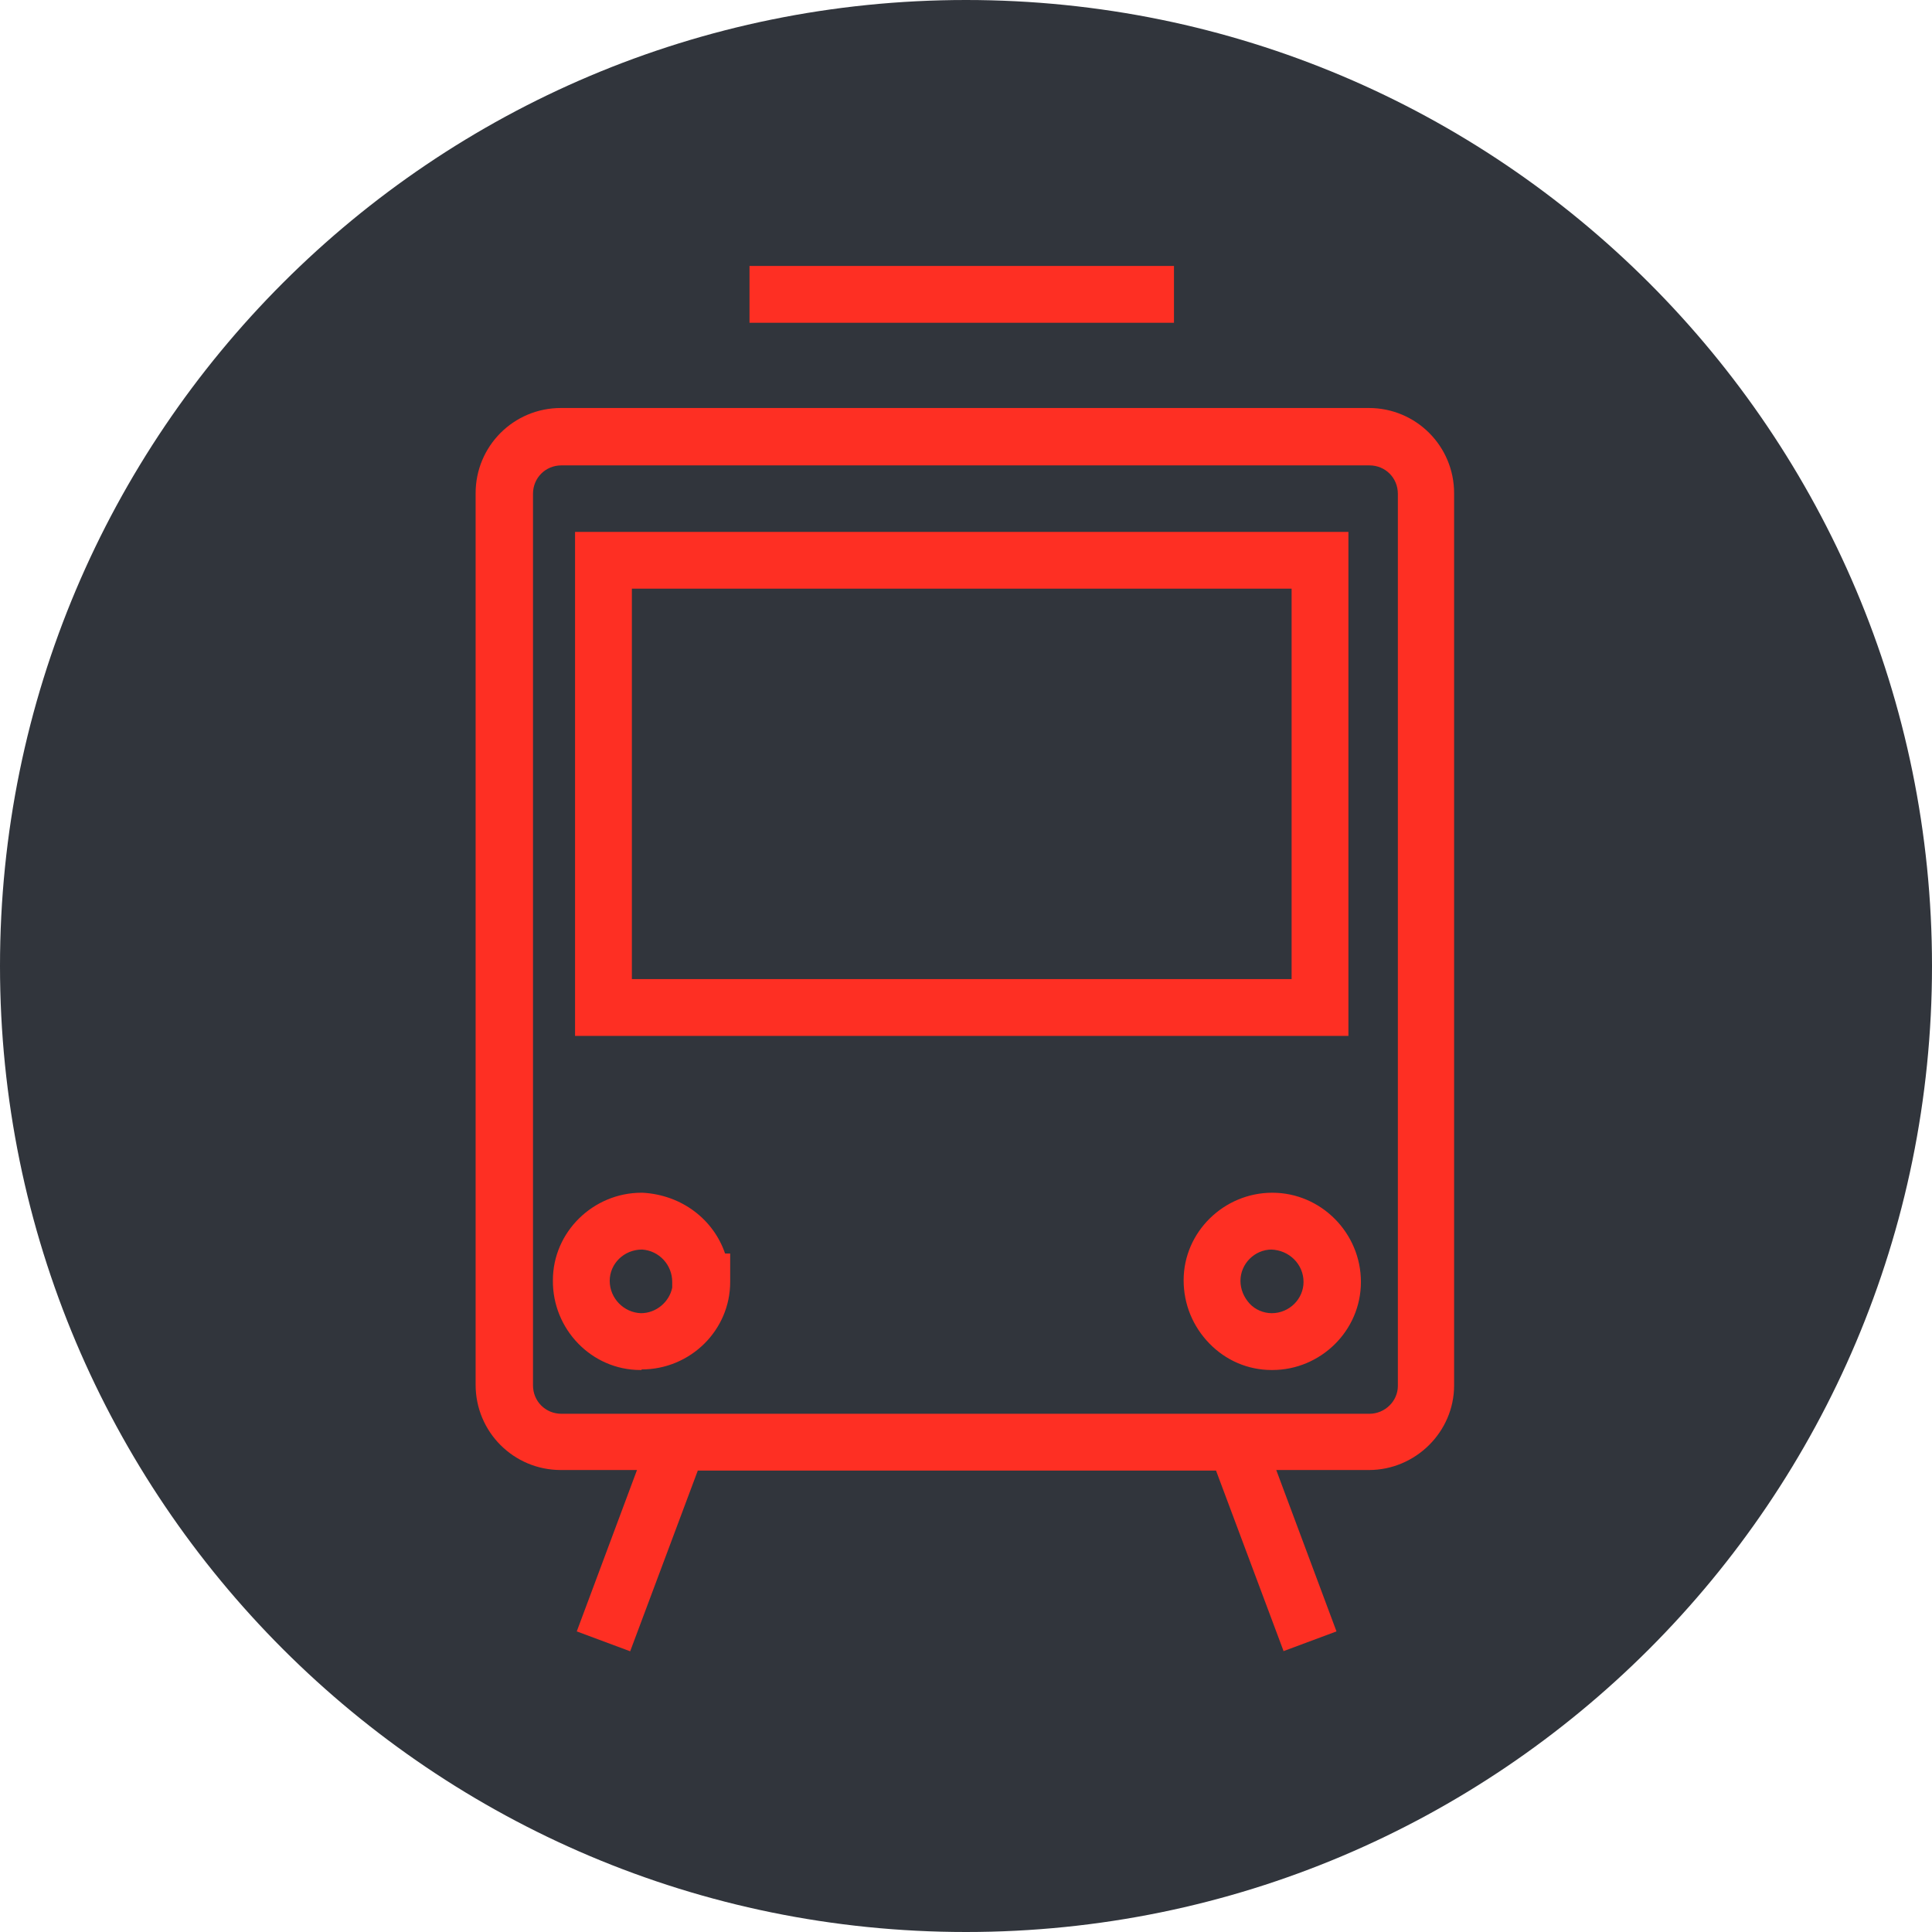
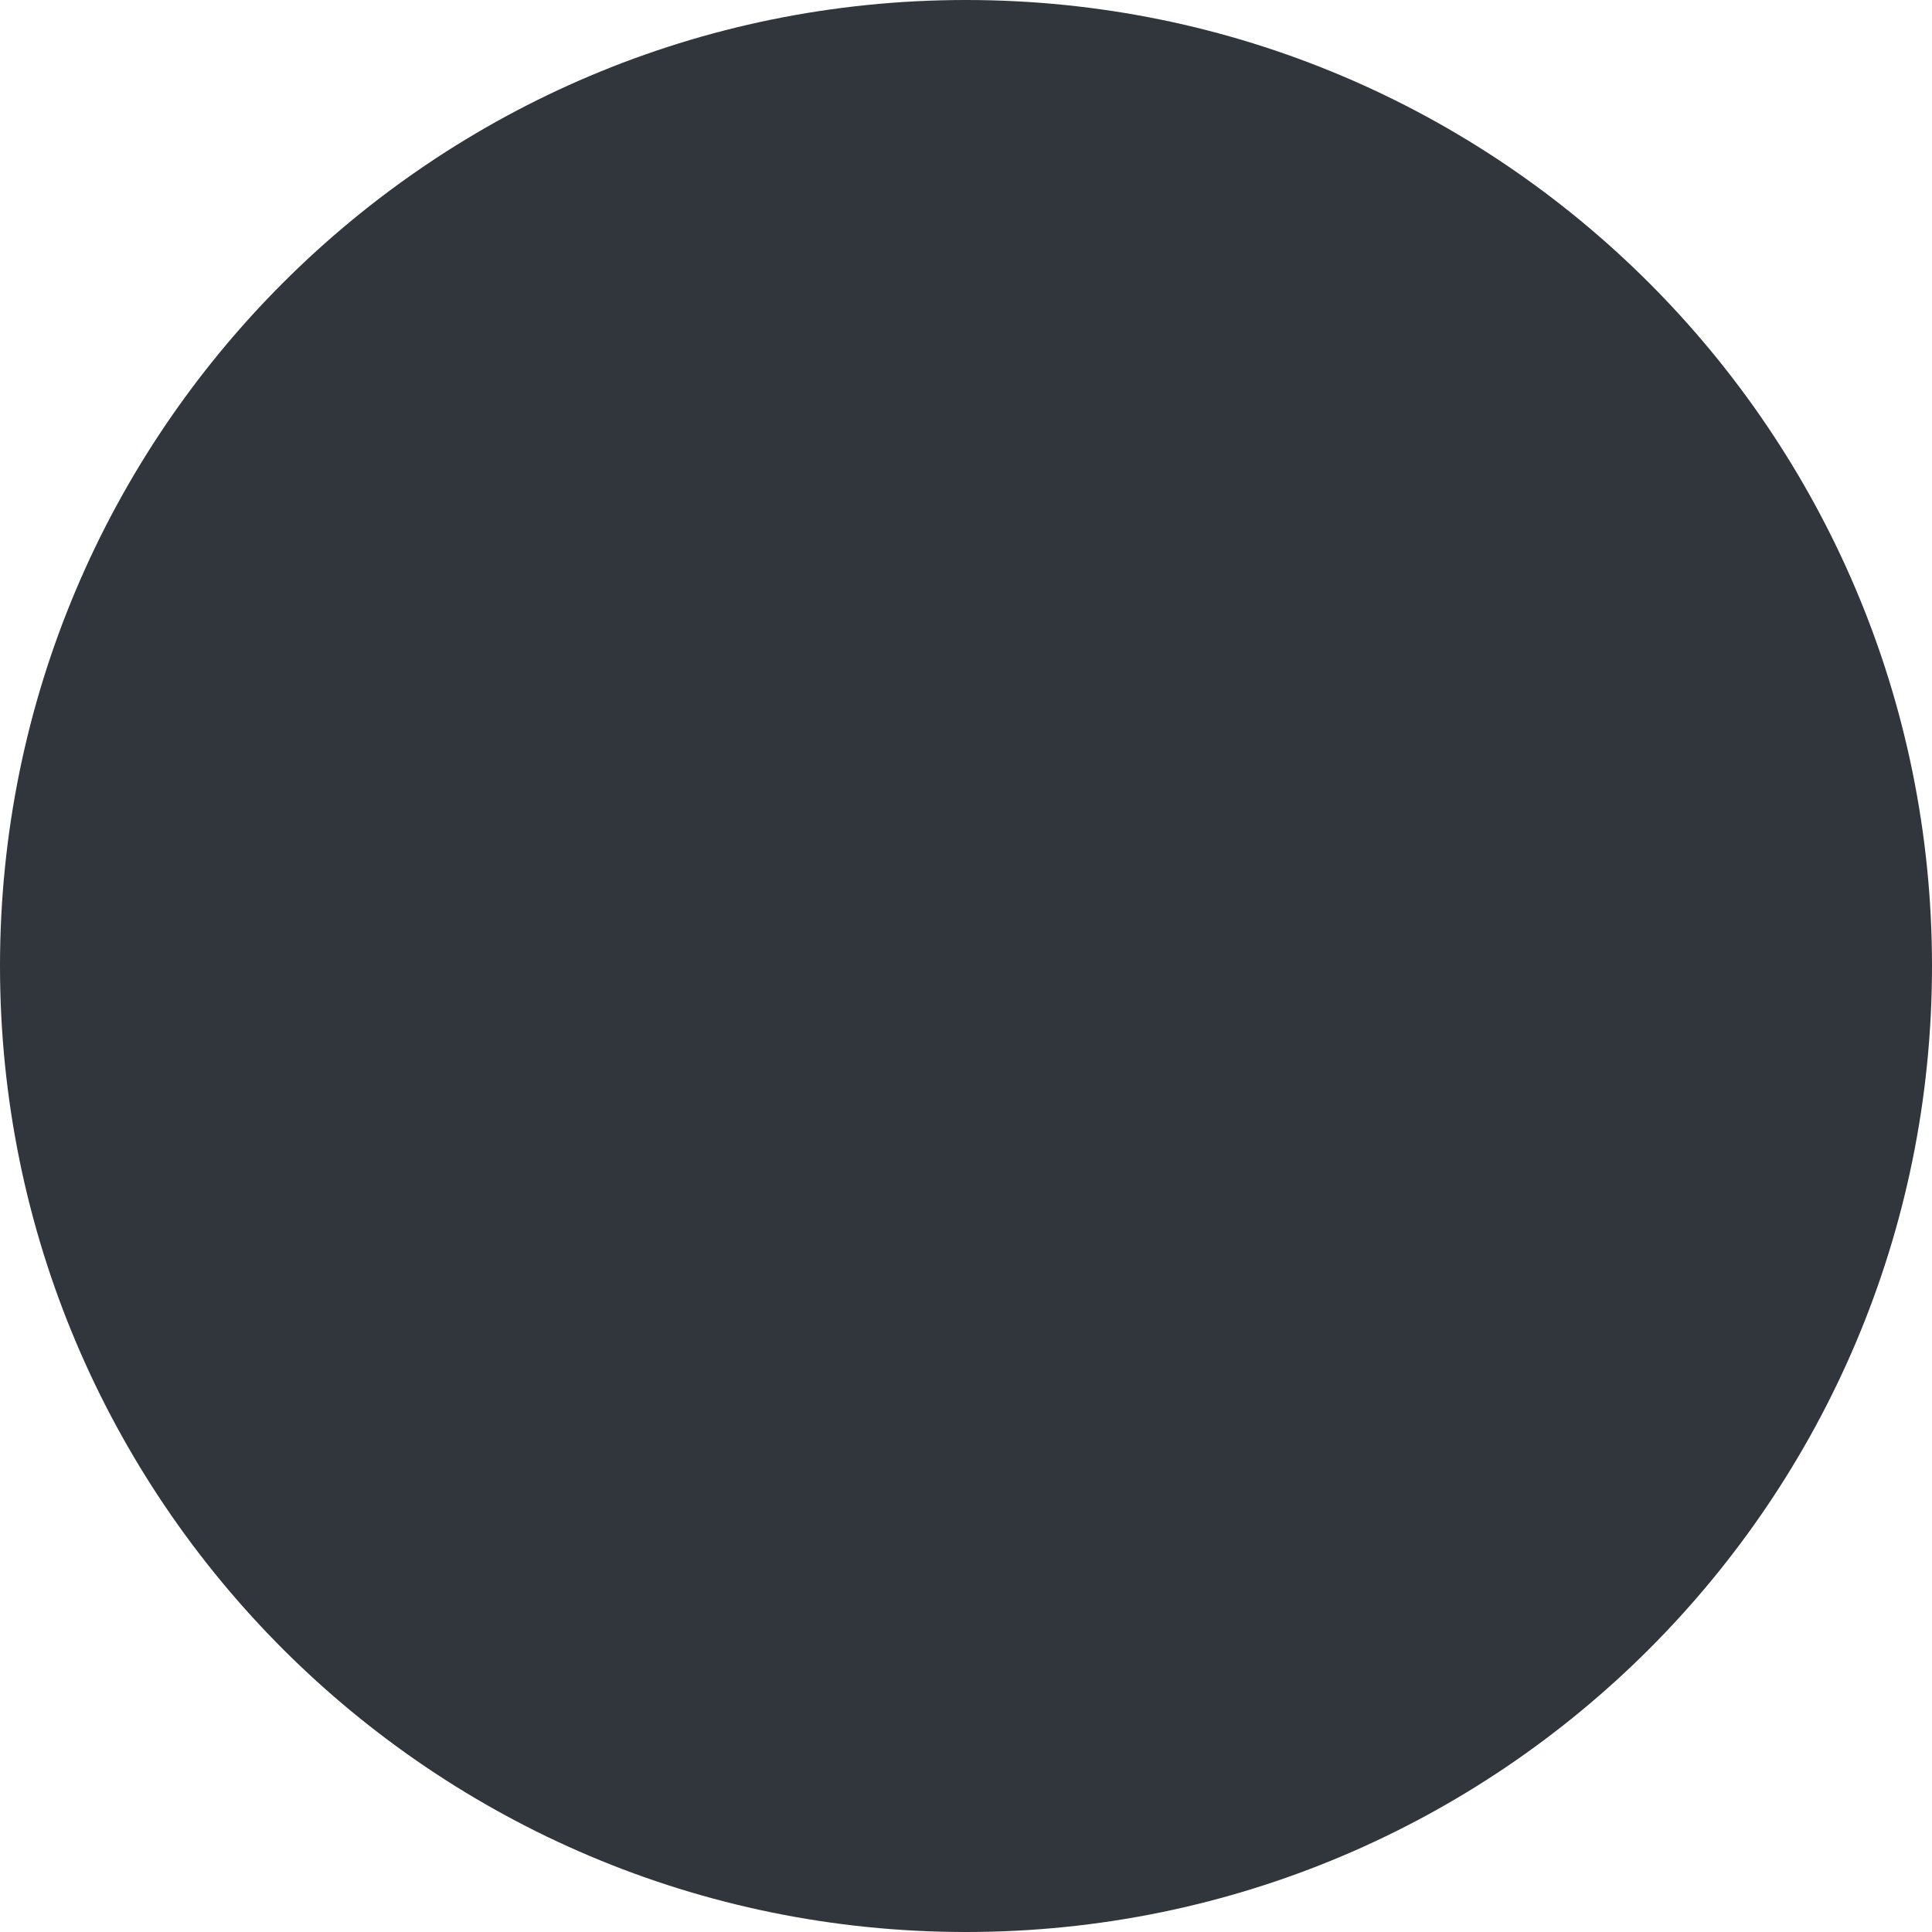
<svg xmlns="http://www.w3.org/2000/svg" id="b" viewBox="0 0 34 34">
  <defs>
    <style>.d{fill:#fe2f23;}.d,.e{stroke-width:0px;}.e{fill:#31353c;}</style>
  </defs>
  <g id="c">
    <path class="e" d="M34,17c0,9.39-7.61,17-17,17S0,26.39,0,17,7.61,0,17,0s17,7.61,17,17" />
-     <path class="d" d="M22.59,29.06l-1.19-3.18h-9.12l-1.19,3.18-.94-.35,1.06-2.84h-1.34c-.83,0-1.5-.67-1.5-1.5v-15.69c0-.83.67-1.5,1.5-1.5h14.22c.83,0,1.5.67,1.5,1.5v15.7c0,.82-.68,1.49-1.5,1.49h-1.63l1.06,2.84-.94.35ZM9.88,8.19c-.28,0-.5.22-.5.5v15.69c0,.28.22.5.5.5h14.22c.27,0,.5-.22.5-.49v-15.7c0-.28-.22-.5-.5-.5h-14.22ZM22.39,24.11h-.01c-.42,0-.81-.17-1.1-.47s-.45-.69-.45-1.11c0-.85.71-1.54,1.56-1.54.86,0,1.56.71,1.56,1.57h0c0,.86-.71,1.55-1.56,1.55ZM22.38,21.99c-.3,0-.55.25-.55.55,0,.15.06.29.16.4.1.11.25.17.39.17h0c.31,0,.56-.25.56-.55,0-.31-.25-.56-.57-.57ZM11.29,24.11h-.02c-.86,0-1.55-.72-1.54-1.58,0-.85.71-1.54,1.56-1.54h.02c.7.04,1.25.48,1.45,1.07h.09v.5c0,.85-.7,1.54-1.56,1.54ZM11.3,21.99c-.32,0-.57.25-.57.55,0,.31.25.56.55.57h0c.27,0,.5-.2.55-.45v-.1c0-.3-.23-.55-.53-.57h0ZM23.73,18.23h-13.61v-8.87h13.61v8.87ZM11.12,17.23h11.61v-6.87h-11.61v6.87ZM20.66,5.68h-7.47v-1h7.47v1Z" />
  </g>
</svg>